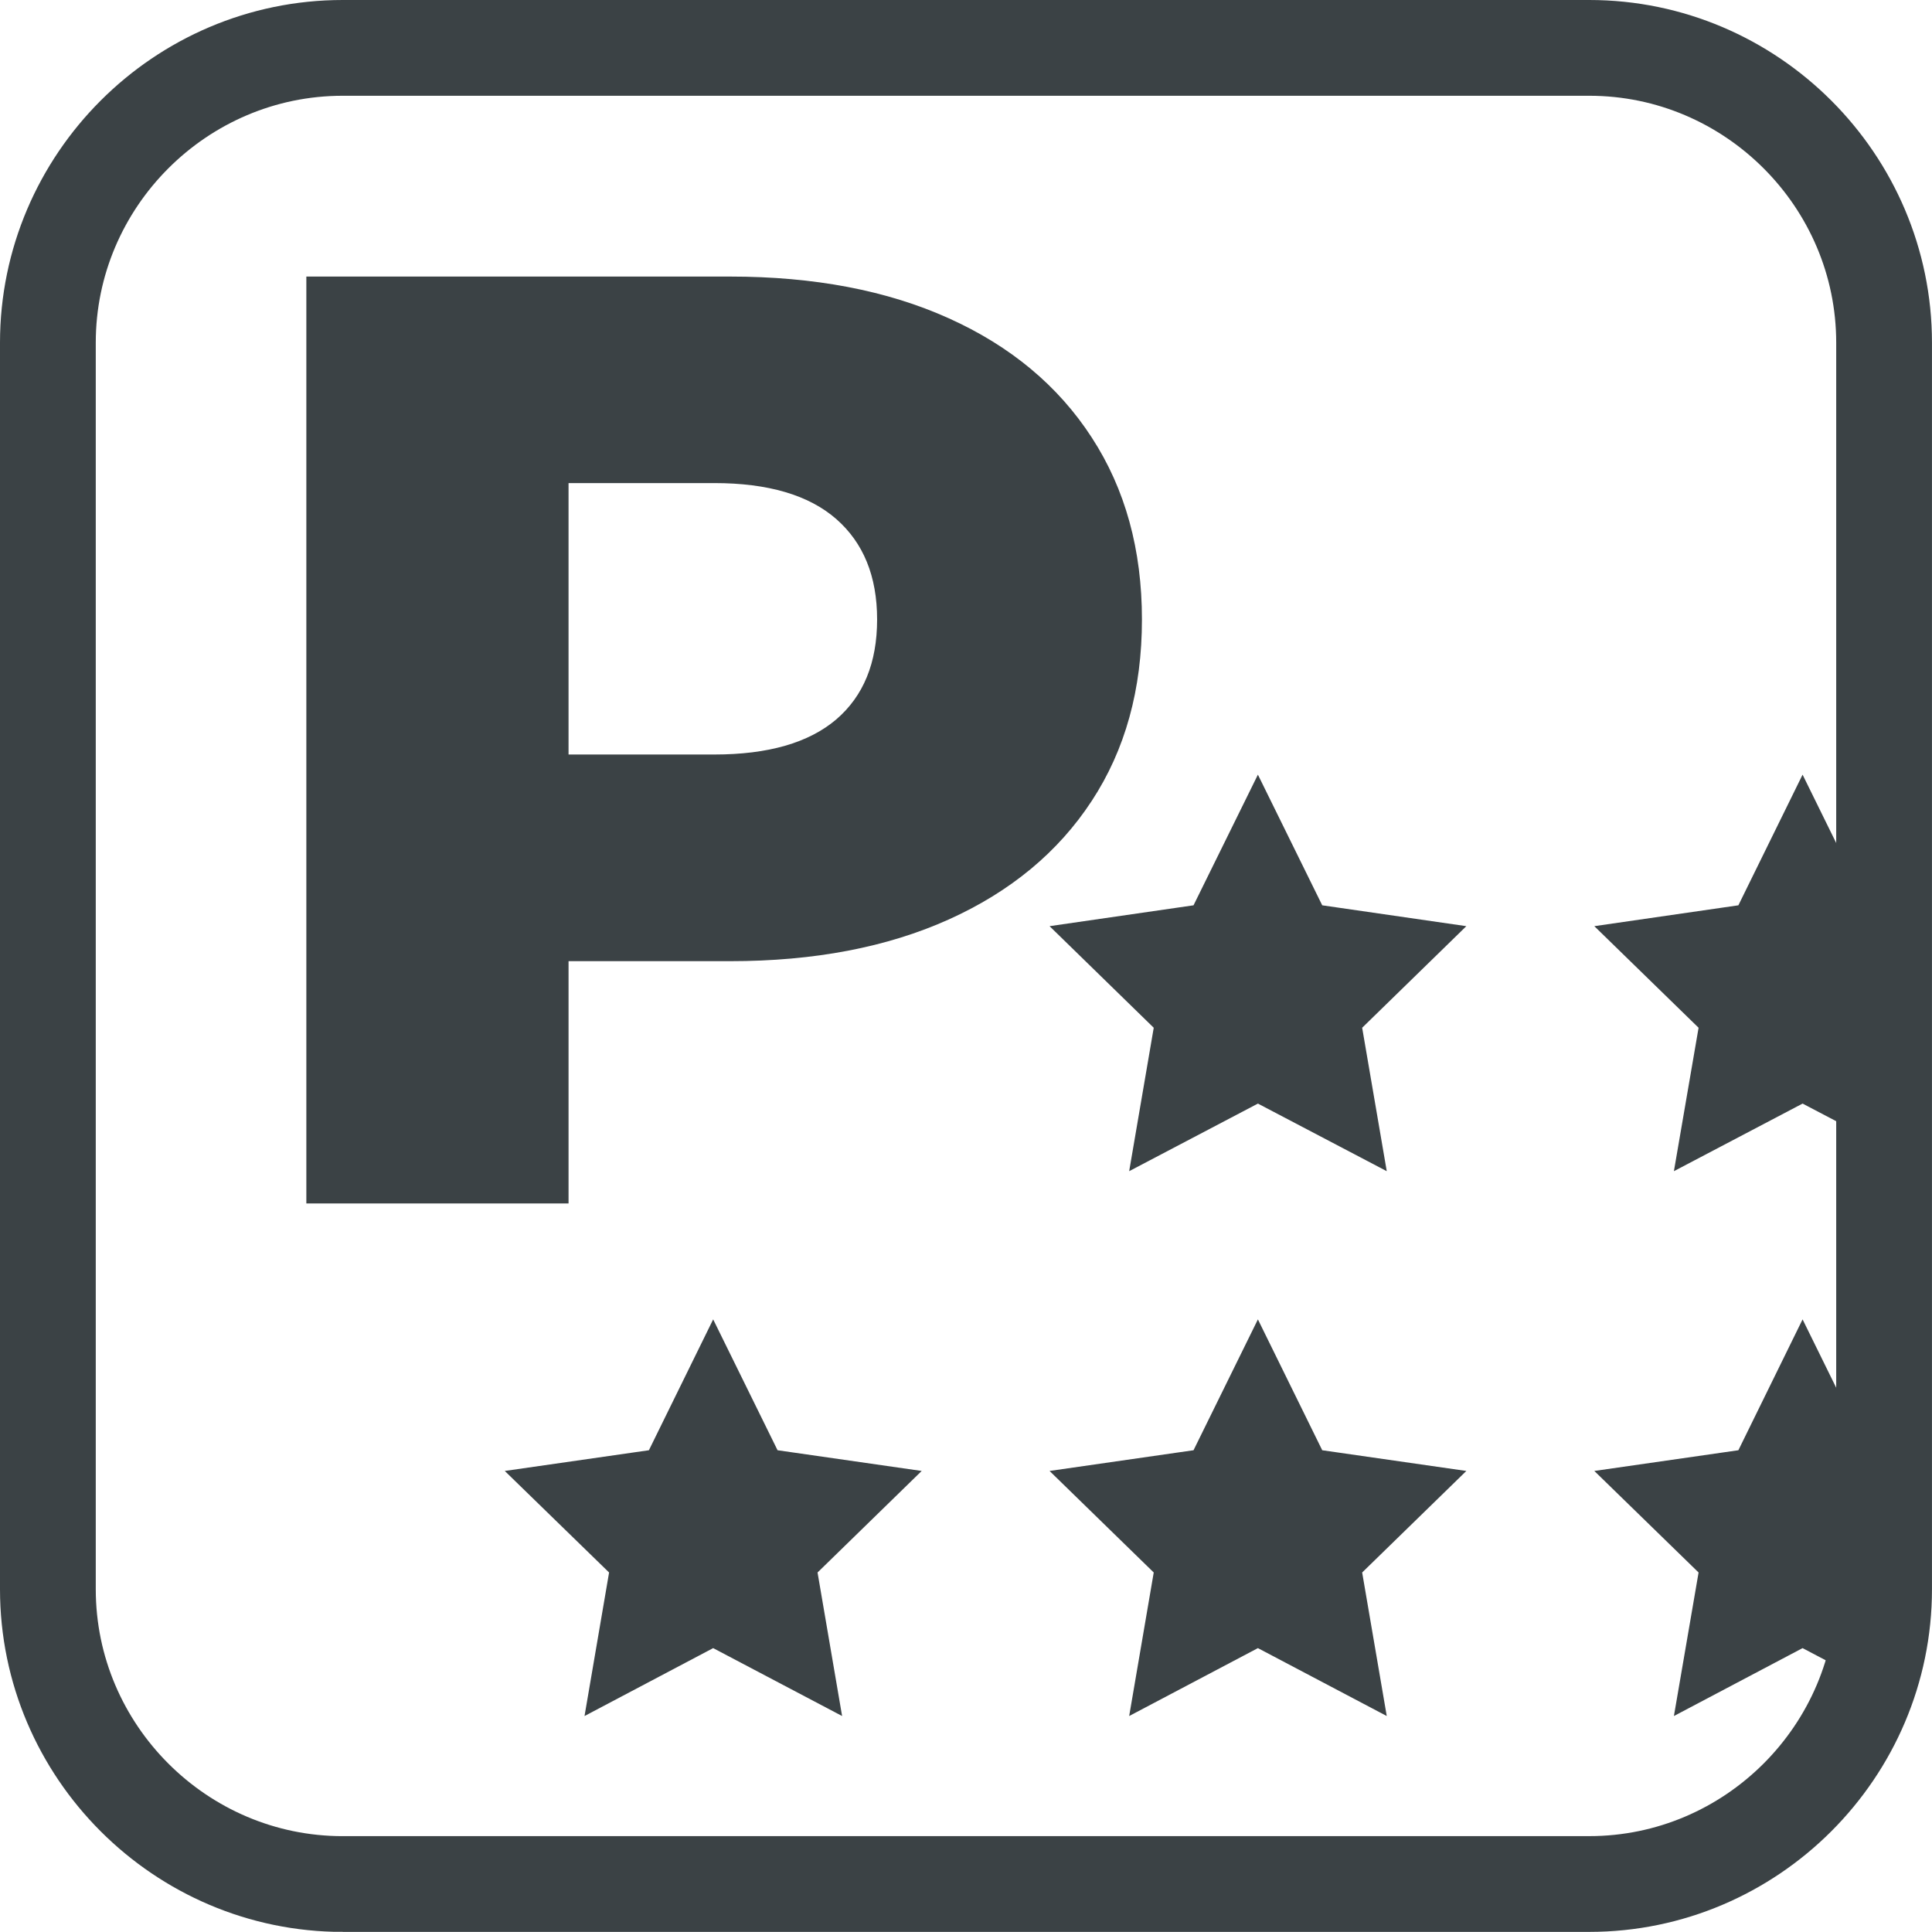
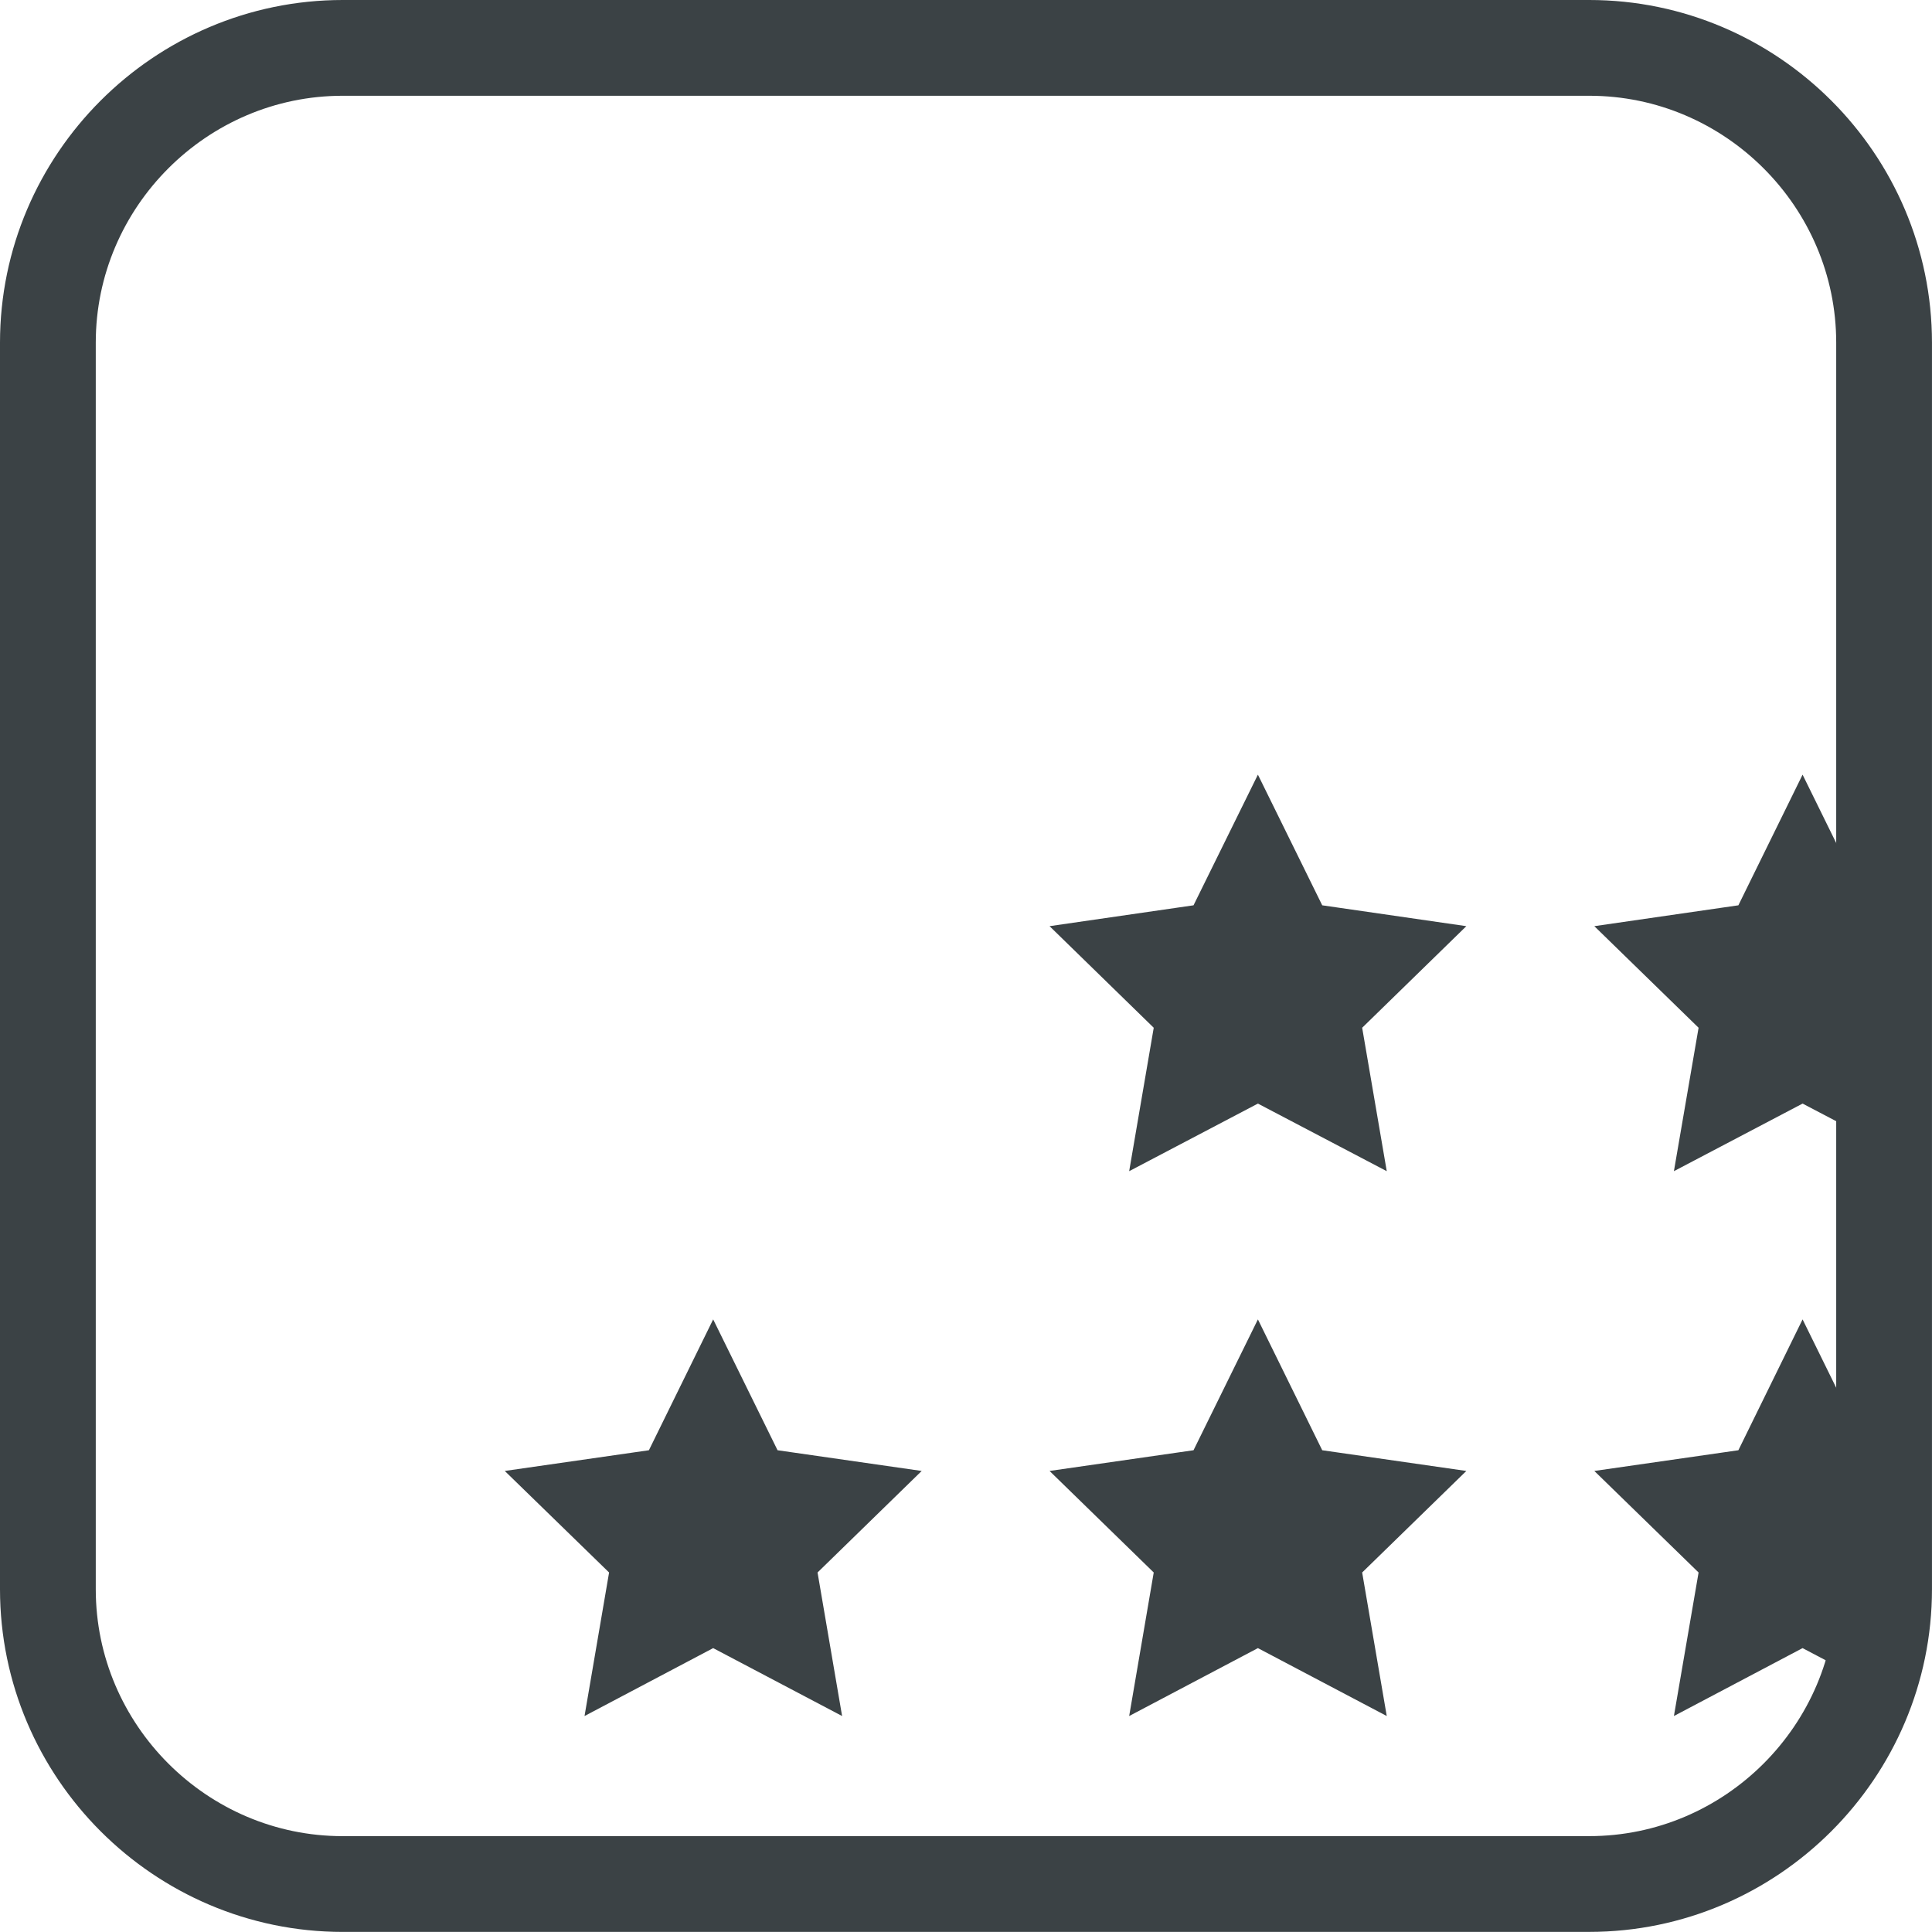
<svg xmlns="http://www.w3.org/2000/svg" xmlns:xlink="http://www.w3.org/1999/xlink" xml:space="preserve" width="67.341" height="67.338">
-   <path fill="#3B4245" d="M33.066 11.092c2.155.97 3.818 2.355 4.985 4.154 1.173 1.801 1.752 3.917 1.752 6.346 0 2.435-.58 4.541-1.752 6.327-1.167 1.783-2.831 3.161-4.985 4.131-2.151.968-4.692 1.452-7.612 1.452h-5.637v8.445h-9.139V9.64h14.776c2.92 0 5.461.482 7.612 1.452zm-3.922 13.987c.952-.815 1.428-1.976 1.428-3.487 0-1.507-.477-2.673-1.428-3.505-.956-.832-2.372-1.249-4.247-1.249h-5.08v9.461h5.08c1.875 0 3.291-.408 4.247-1.22z" />
  <defs>
-     <path id="a" d="M11.945 65.669c-5.652 0-10.276-4.625-10.276-10.276V11.945c0-5.652 4.625-10.276 10.276-10.276h43.45c5.652 0 10.276 4.625 10.276 10.276v43.447c0 5.652-4.625 10.276-10.276 10.276h-43.45z" />
+     <path id="a" d="M11.945 65.669c-5.652 0-10.276-4.625-10.276-10.276V11.945c0-5.652 4.625-10.276 10.276-10.276h43.45c5.652 0 10.276 4.625 10.276 10.276v43.447c0 5.652-4.625 10.276-10.276 10.276h-43.45" />
  </defs>
  <clipPath id="b">
    <use xlink:href="#a" overflow="visible" />
  </clipPath>
  <g fill="#3B4245" clip-path="url(#b)">
    <path d="m81.82 45.988 2.249 4.554 5.015.729-3.633 3.539.854 5.003-4.485-2.367-4.491 2.367.86-5.003-3.64-3.539 5.021-.729zm-18.99 0 2.24 4.554 5.024.729-3.631 3.539.863 5.003-4.496-2.367-4.485 2.367.86-5.003-3.634-3.539 5.021-.722zm-18.985 0 2.242 4.561 5.023.722-3.631 3.539.857 5.003-4.491-2.367-4.487 2.367.856-5.003-3.631-3.539 5.018-.722zM81.82 27.001l2.249 4.554 5.015.732-3.633 3.536.854 4.999-4.485-2.356-4.491 2.356.86-4.999-3.64-3.541 5.021-.727zm-18.99 0 2.24 4.554 5.024.727-3.631 3.541.863 4.999-4.496-2.356-4.485 2.356.86-4.999-3.634-3.541 5.021-.727zm-18.985 0 2.242 4.554 5.023.727-3.631 3.541.857 4.999-4.491-2.356-4.487 2.356.856-4.999-3.631-3.541 5.018-.727zM24.858 45.988l2.244 4.561 5.024.722-3.63 3.539.856 5.003-4.494-2.367-4.484 2.367.856-5.003-3.636-3.539 5.024-.722z" />
  </g>
  <use xlink:href="#a" fill="none" stroke="#3B4245" stroke-miterlimit="10" stroke-width="3.338" overflow="visible" />
</svg>